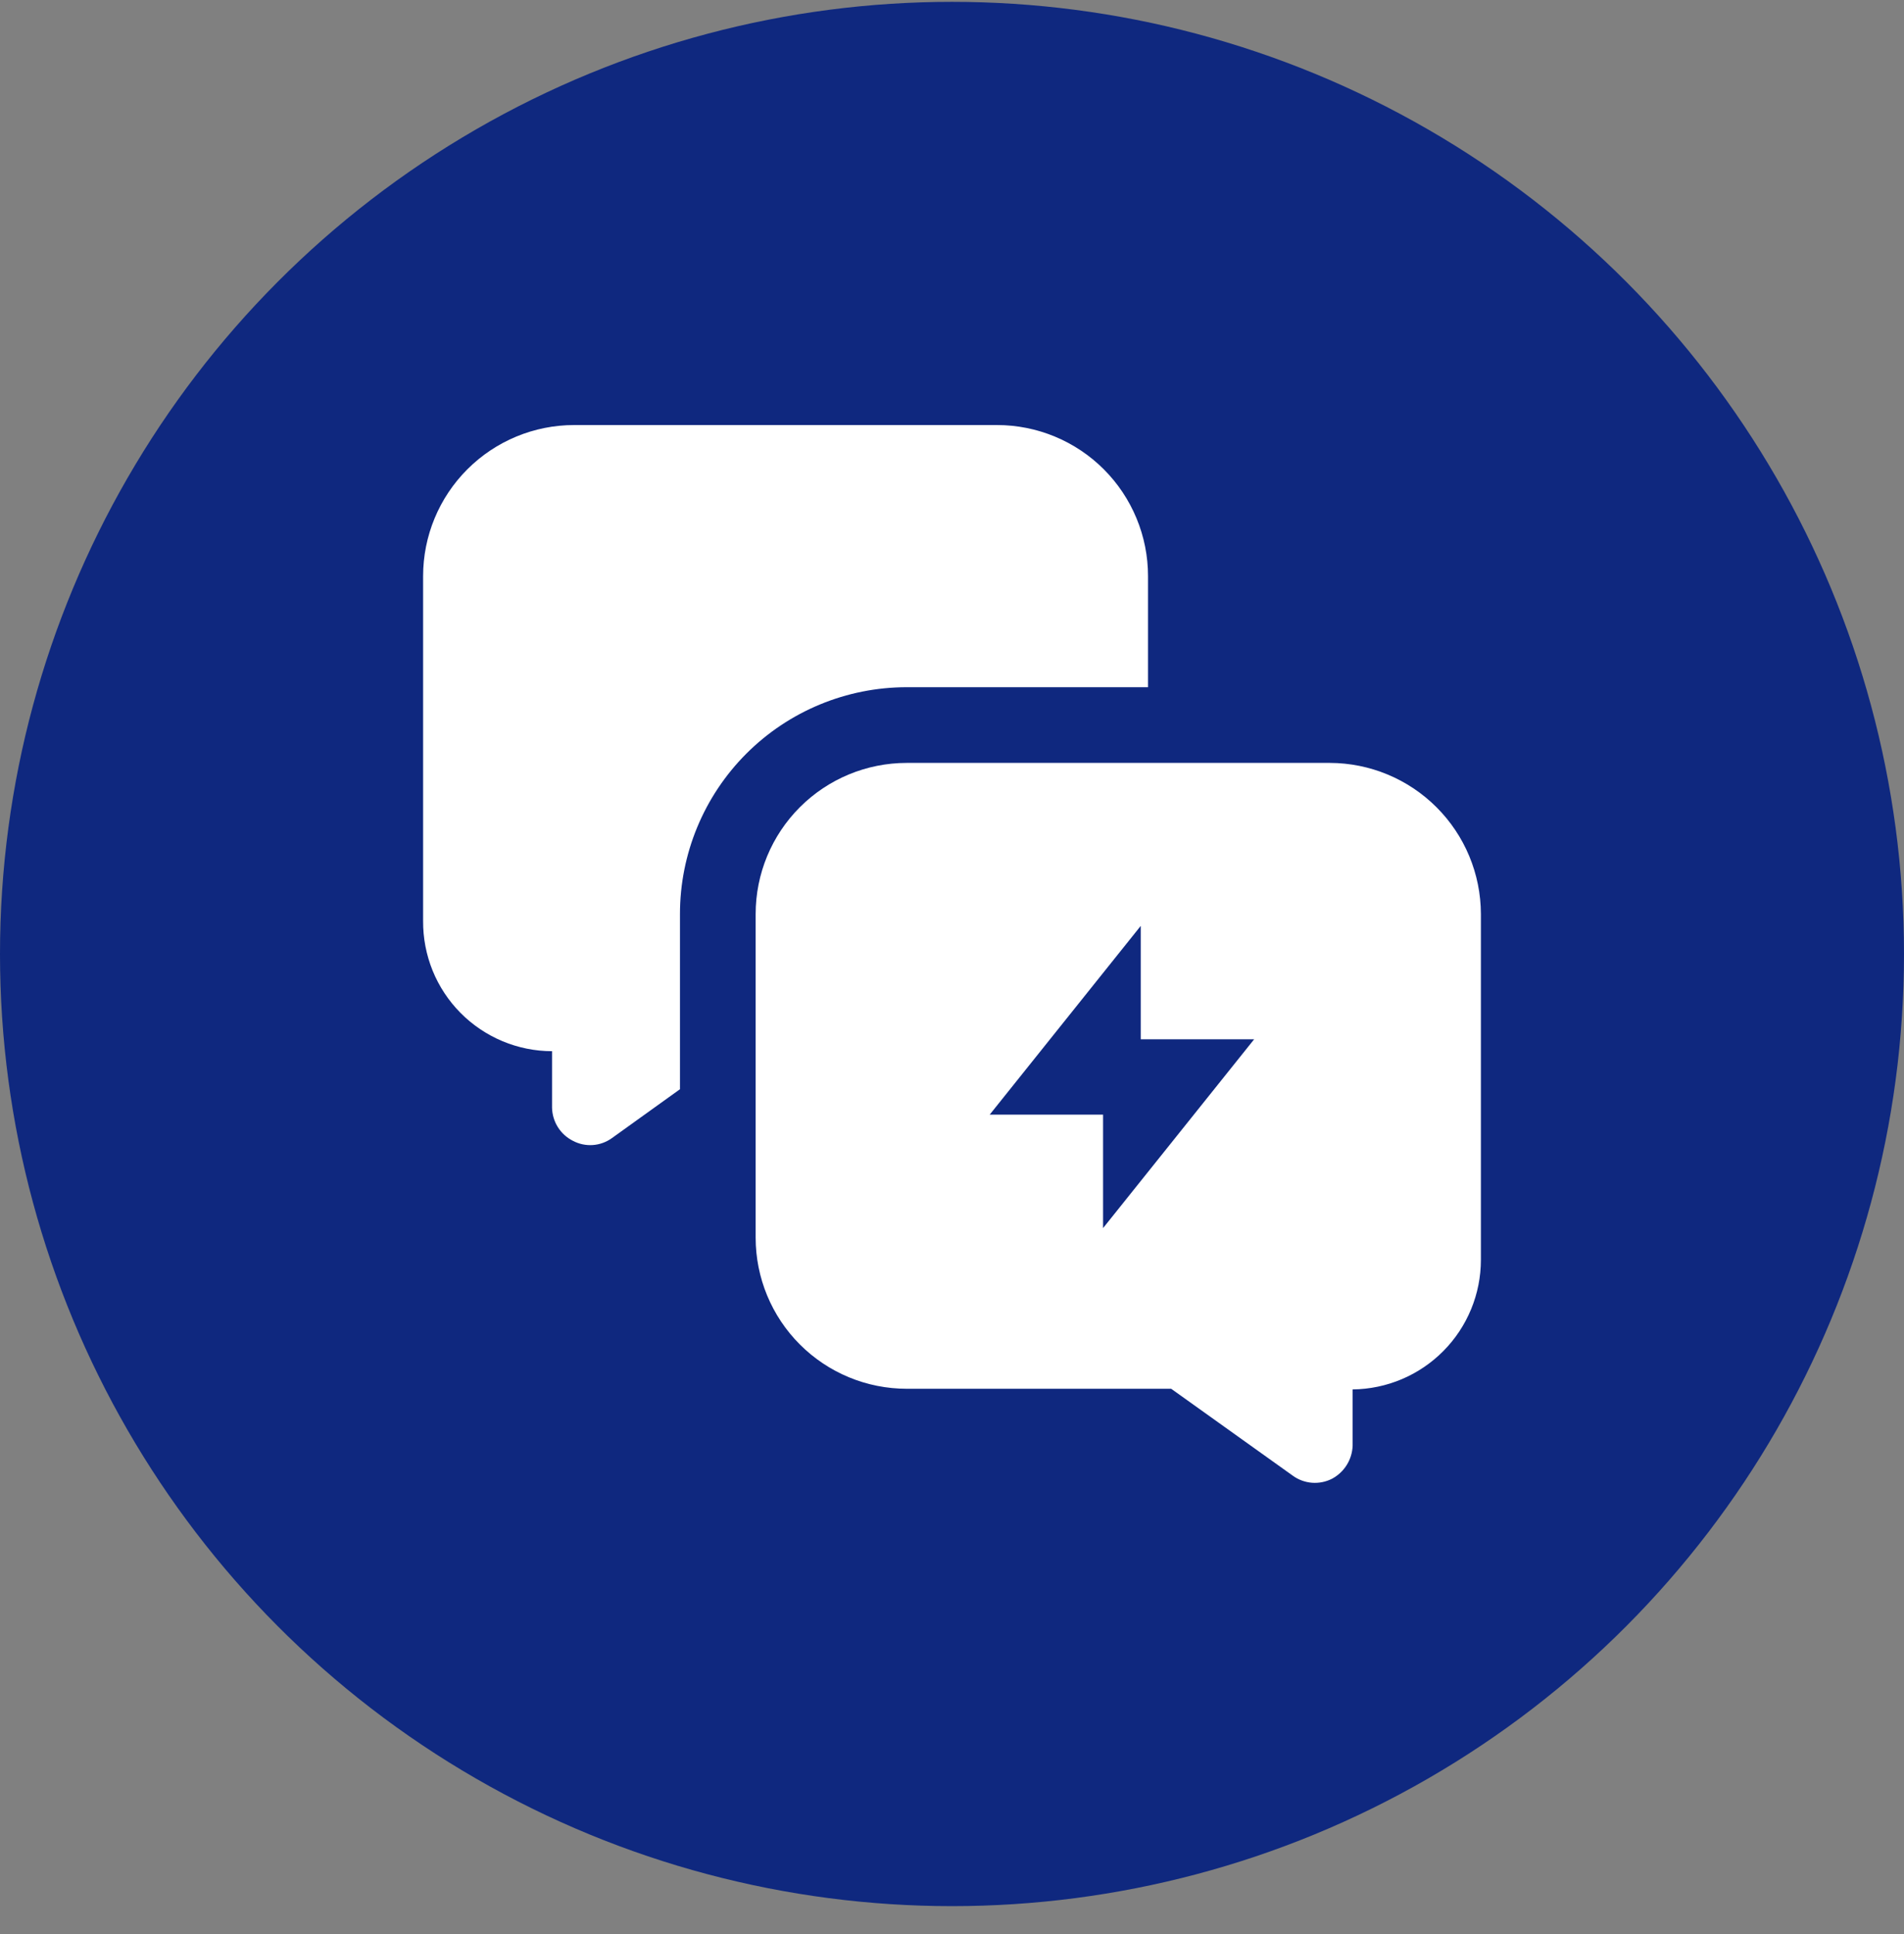
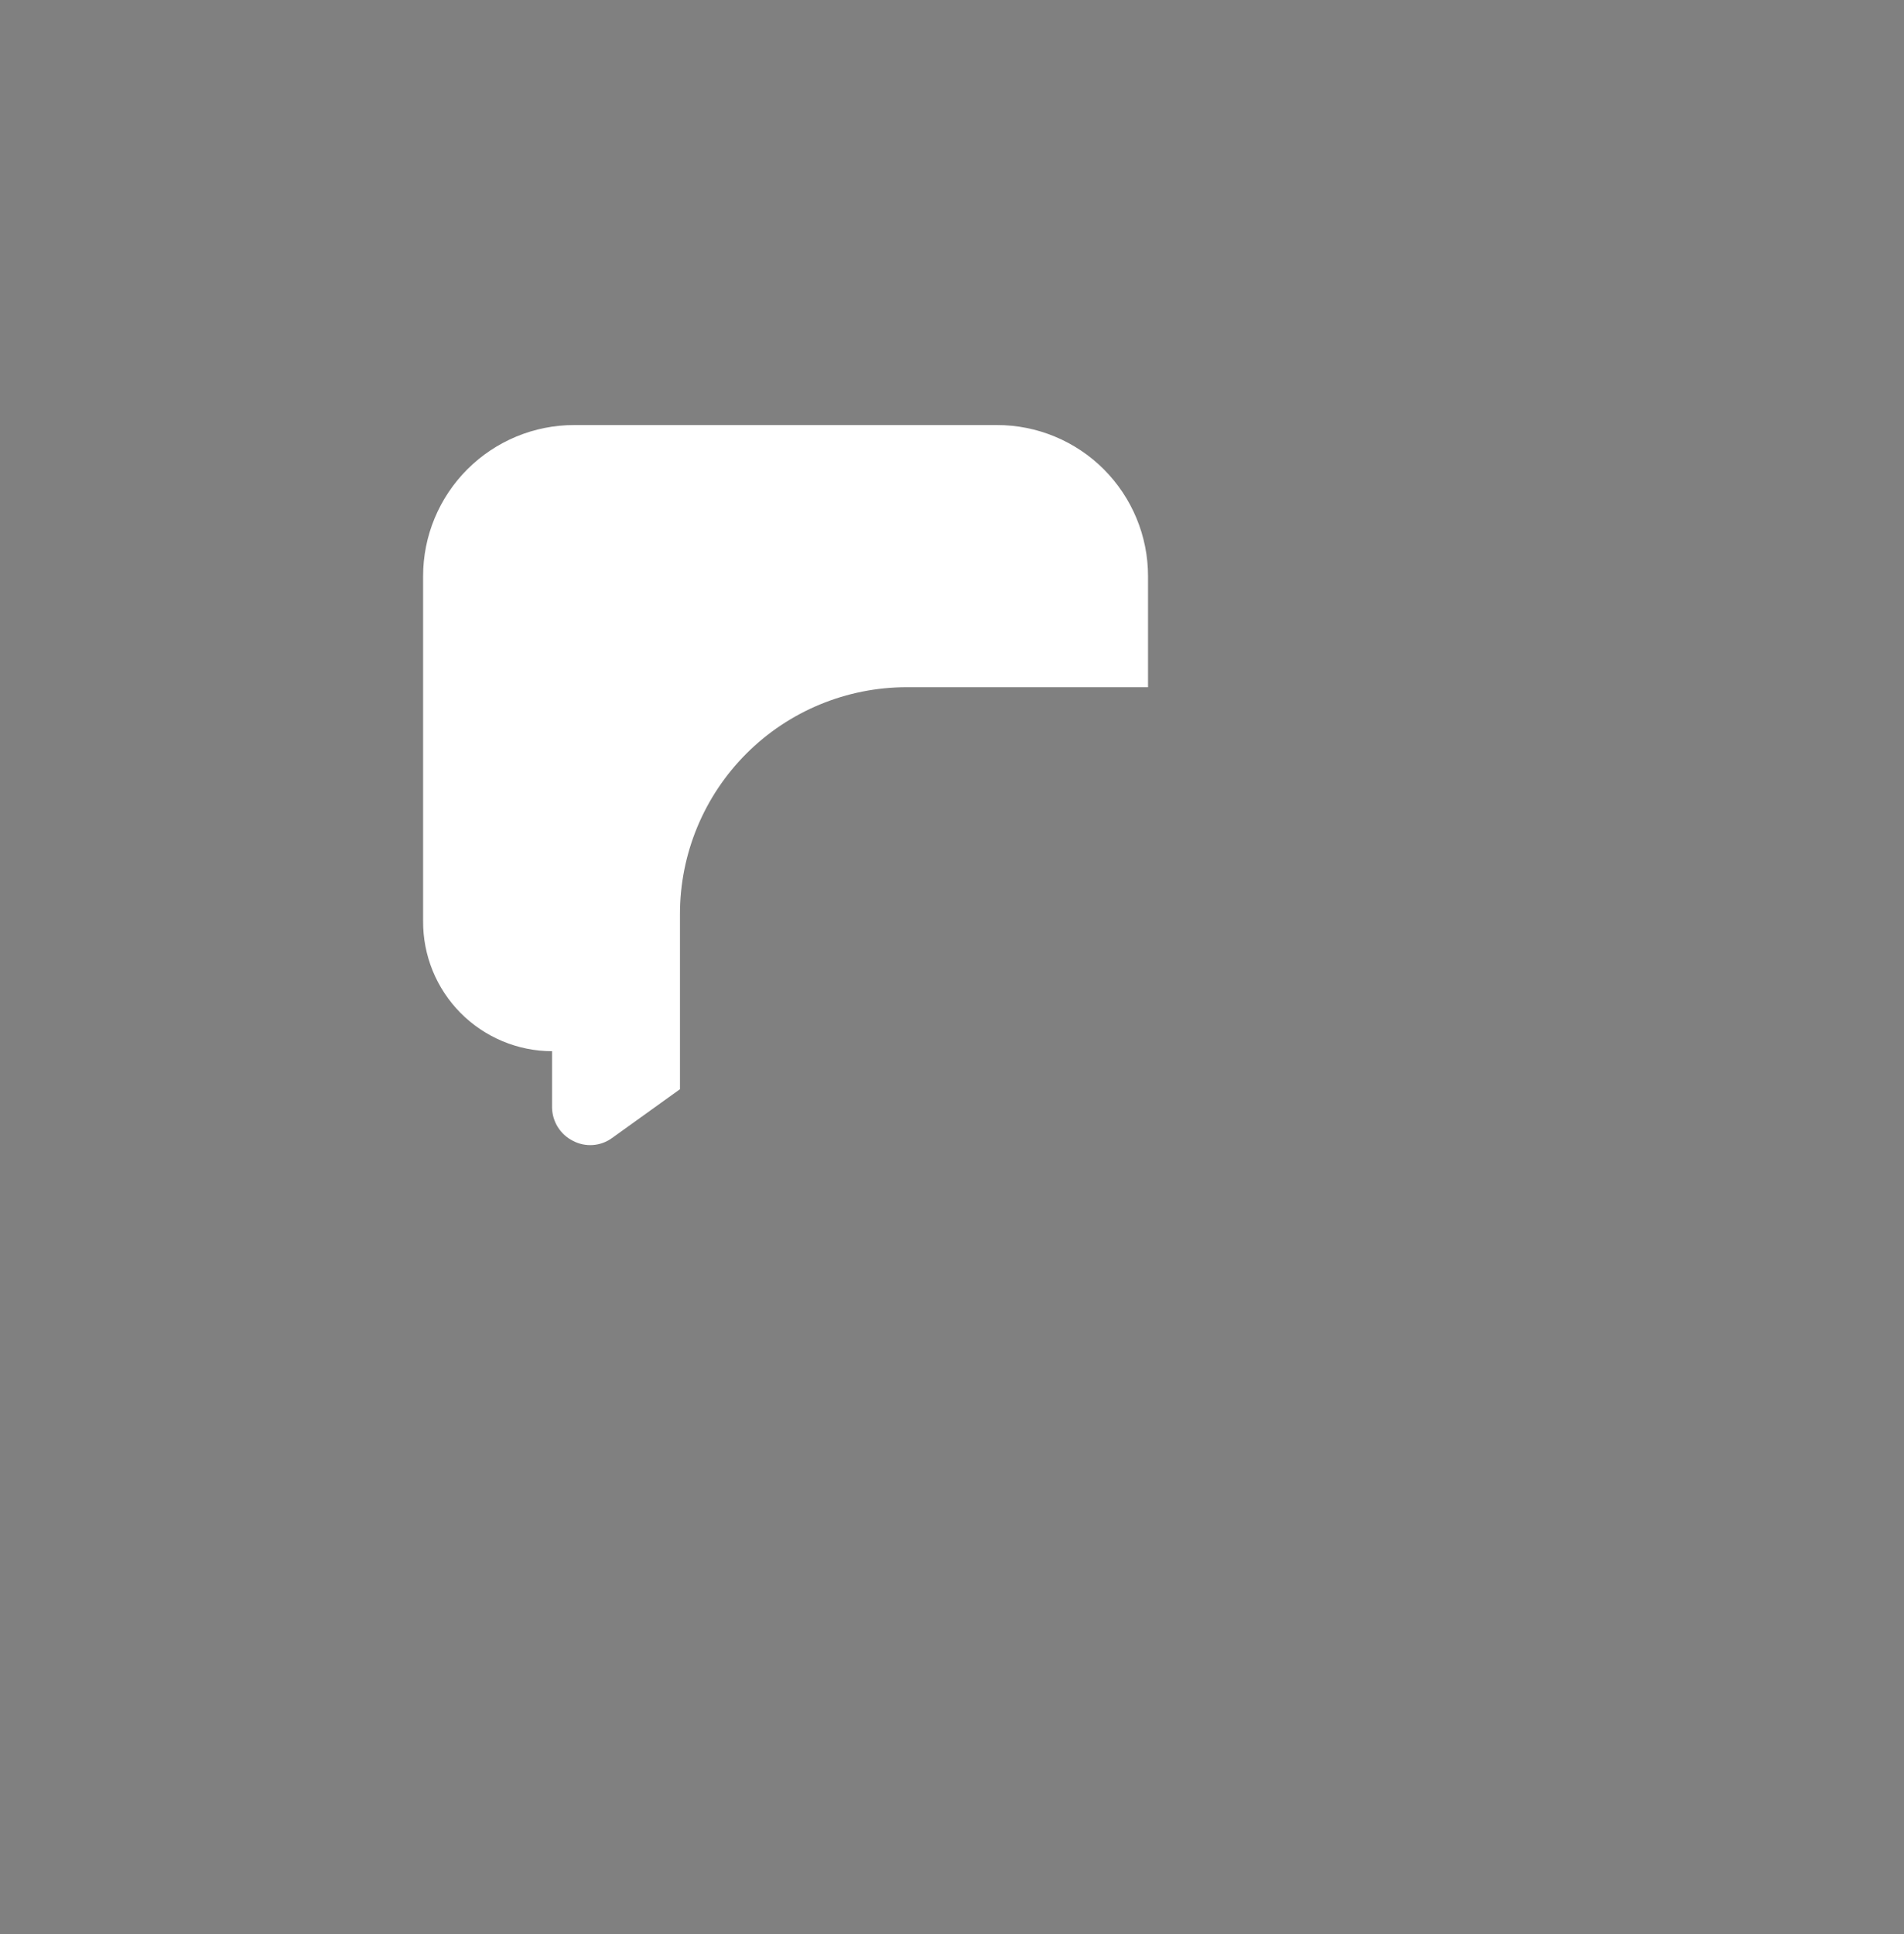
<svg xmlns="http://www.w3.org/2000/svg" width="64" height="65" viewBox="0 0 64 65" fill="none">
  <rect x="0" y="0" width="64" height="65" fill="#808080" stroke="none" />
-   <circle cx="32" cy="32.062" r="32" fill="#0F287F" />
  <path fill-rule="evenodd" clip-rule="evenodd" d="M38.589 19.362V23.096H30.478C28.456 23.096 26.517 23.899 25.088 25.328C23.659 26.758 22.856 28.697 22.856 30.718V36.607L20.567 38.251C20.378 38.387 20.155 38.467 19.924 38.483C19.692 38.499 19.461 38.449 19.256 38.34C19.049 38.236 18.875 38.077 18.752 37.882C18.629 37.686 18.561 37.46 18.556 37.229V35.329C17.983 35.328 17.417 35.213 16.889 34.992C16.361 34.771 15.882 34.448 15.479 34.041C15.076 33.634 14.758 33.152 14.542 32.622C14.327 32.091 14.218 31.524 14.222 30.951V19.362C14.222 18.016 14.757 16.724 15.71 15.772C16.662 14.82 17.953 14.285 19.3 14.285H33.511C34.178 14.285 34.838 14.416 35.454 14.671C36.07 14.926 36.63 15.3 37.102 15.772C37.573 16.243 37.947 16.803 38.202 17.419C38.458 18.035 38.589 18.696 38.589 19.362V19.362Z" fill="white" />
-   <path fill-rule="evenodd" clip-rule="evenodd" d="M44.7 25.64H30.478C29.131 25.64 27.84 26.175 26.887 27.128C25.935 28.08 25.4 29.371 25.4 30.718V41.596C25.4 42.943 25.935 44.234 26.887 45.186C27.84 46.139 29.131 46.674 30.478 46.674H39.367L43.456 49.596C43.645 49.733 43.869 49.815 44.103 49.833C44.336 49.85 44.57 49.803 44.778 49.696C44.98 49.587 45.15 49.427 45.271 49.232C45.392 49.037 45.459 48.814 45.467 48.585V46.696C46.614 46.684 47.711 46.22 48.518 45.404C49.325 44.589 49.778 43.488 49.778 42.34V30.718C49.775 29.372 49.239 28.082 48.287 27.131C47.336 26.179 46.046 25.643 44.7 25.64V25.64ZM37.078 41.274V37.462H33.267L38.344 31.118V34.929H42.156L37.078 41.274Z" fill="white" />
</svg>